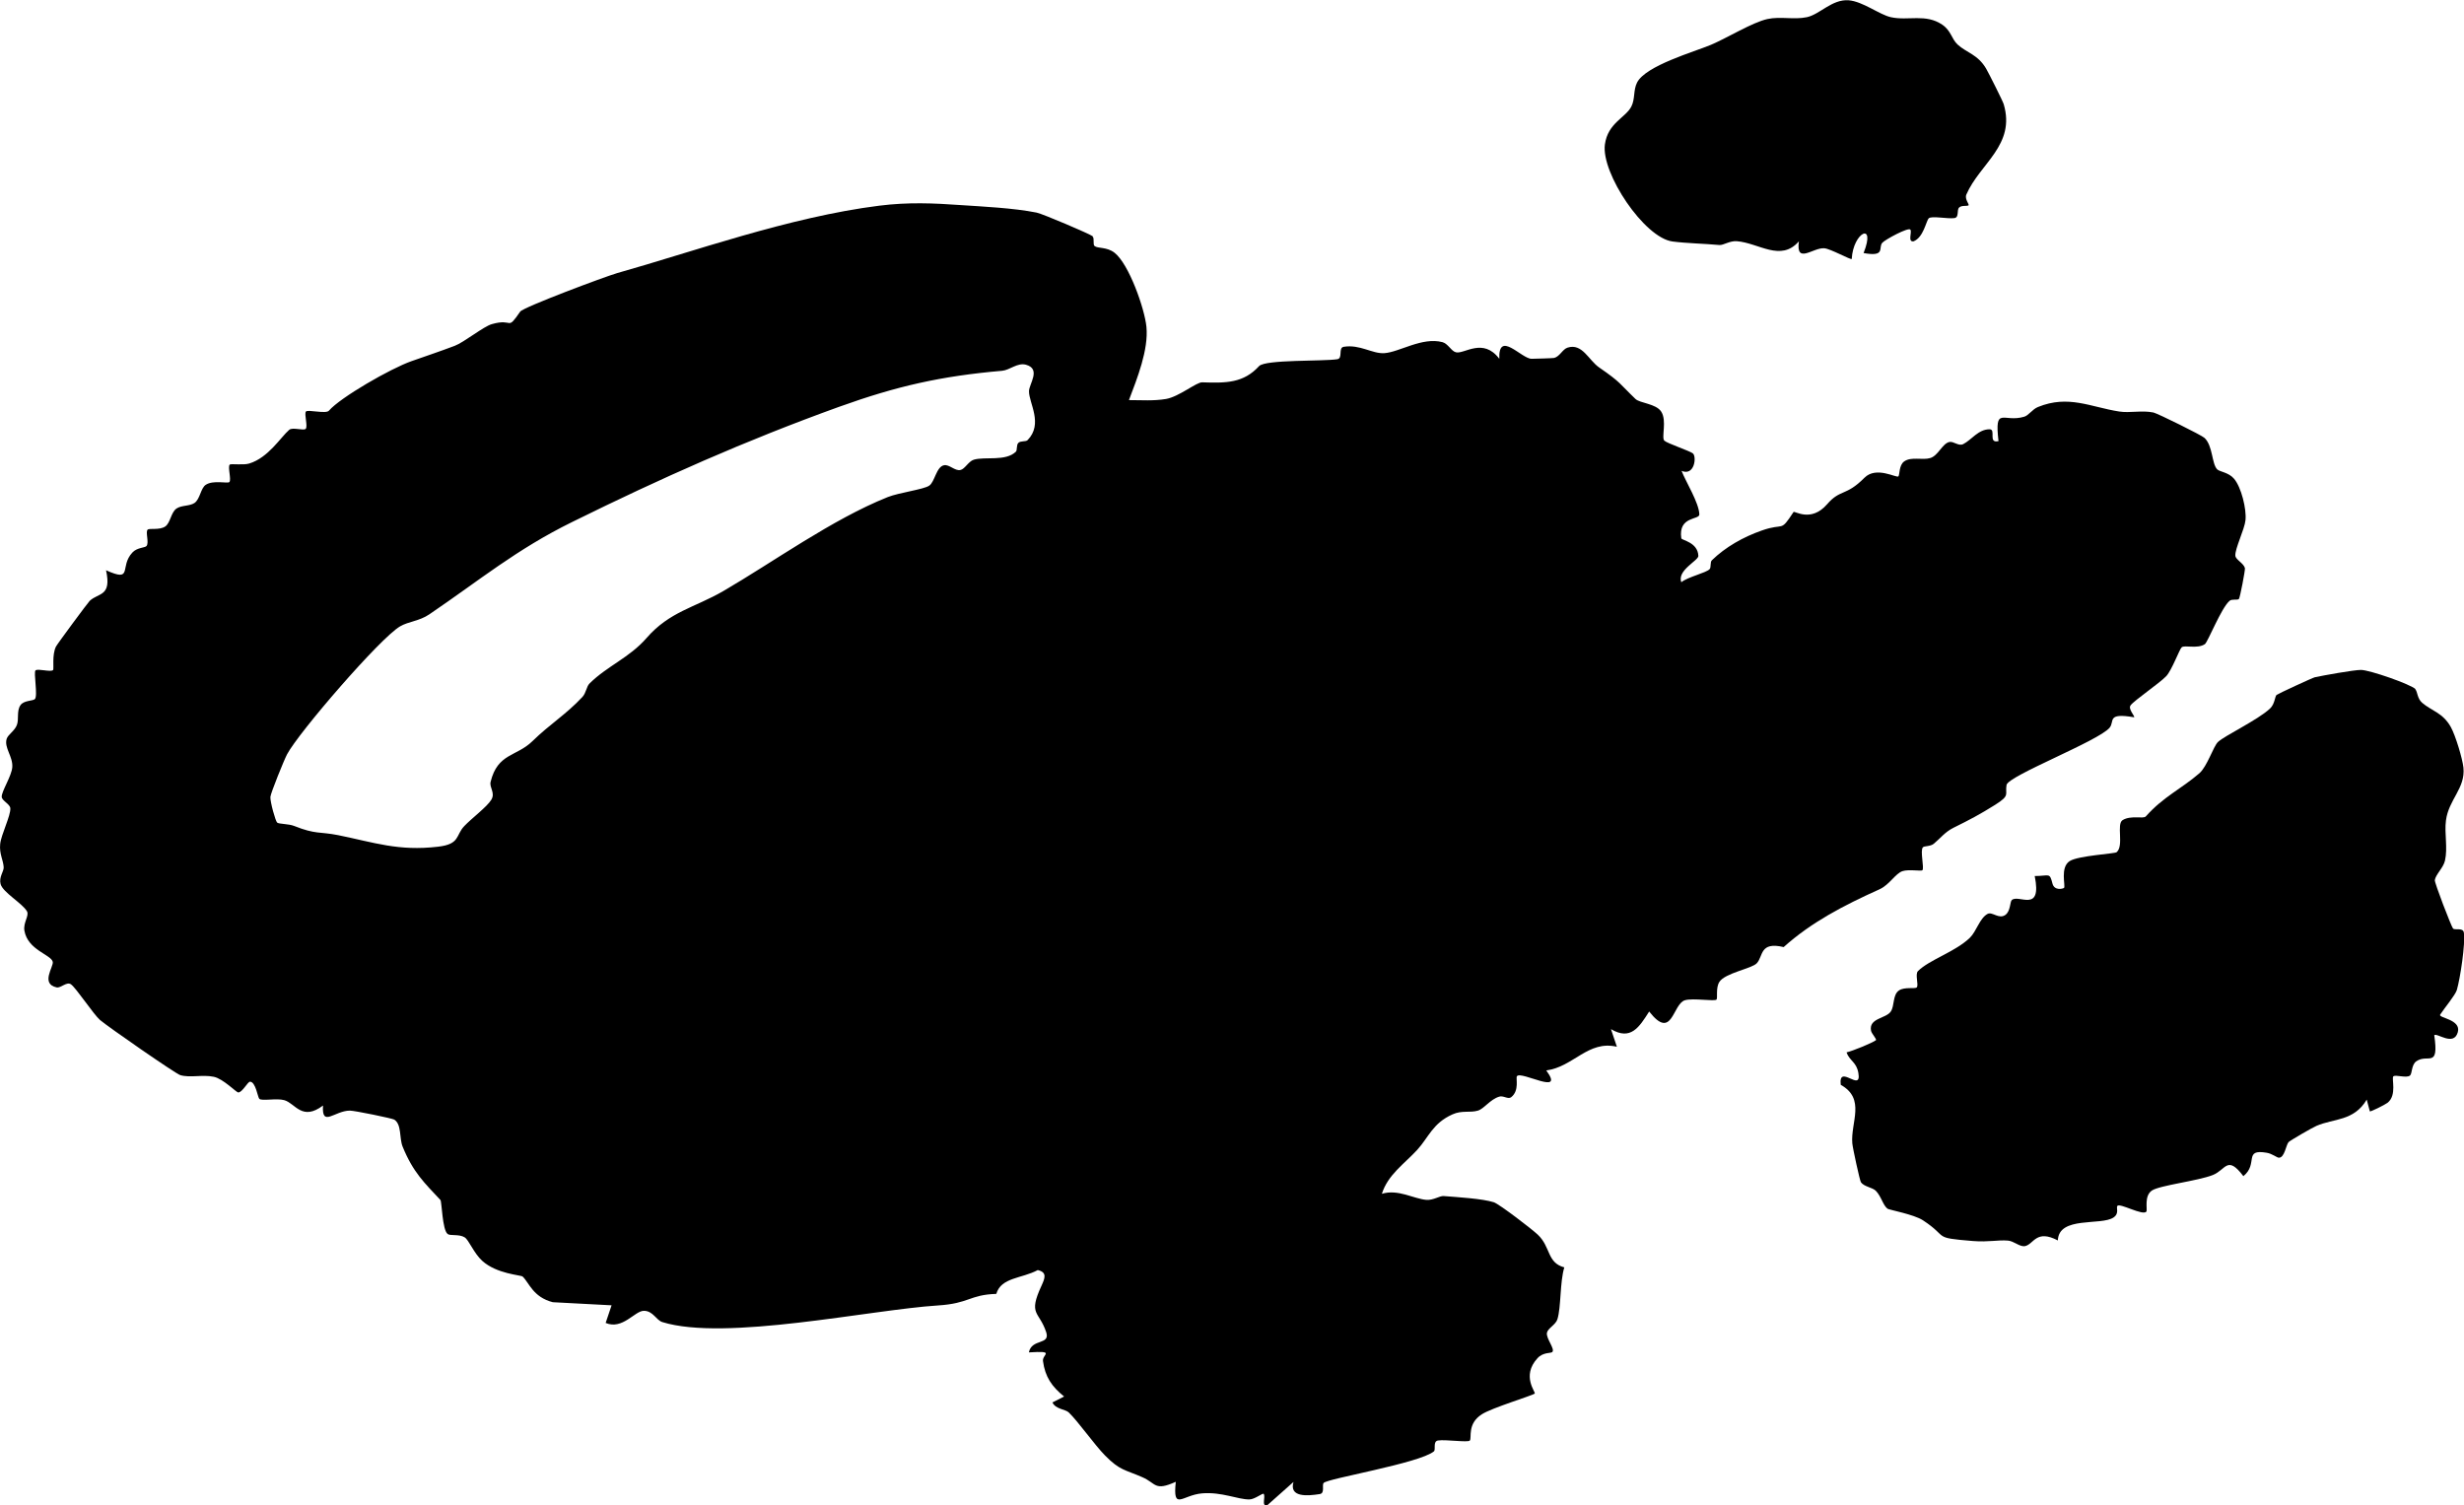
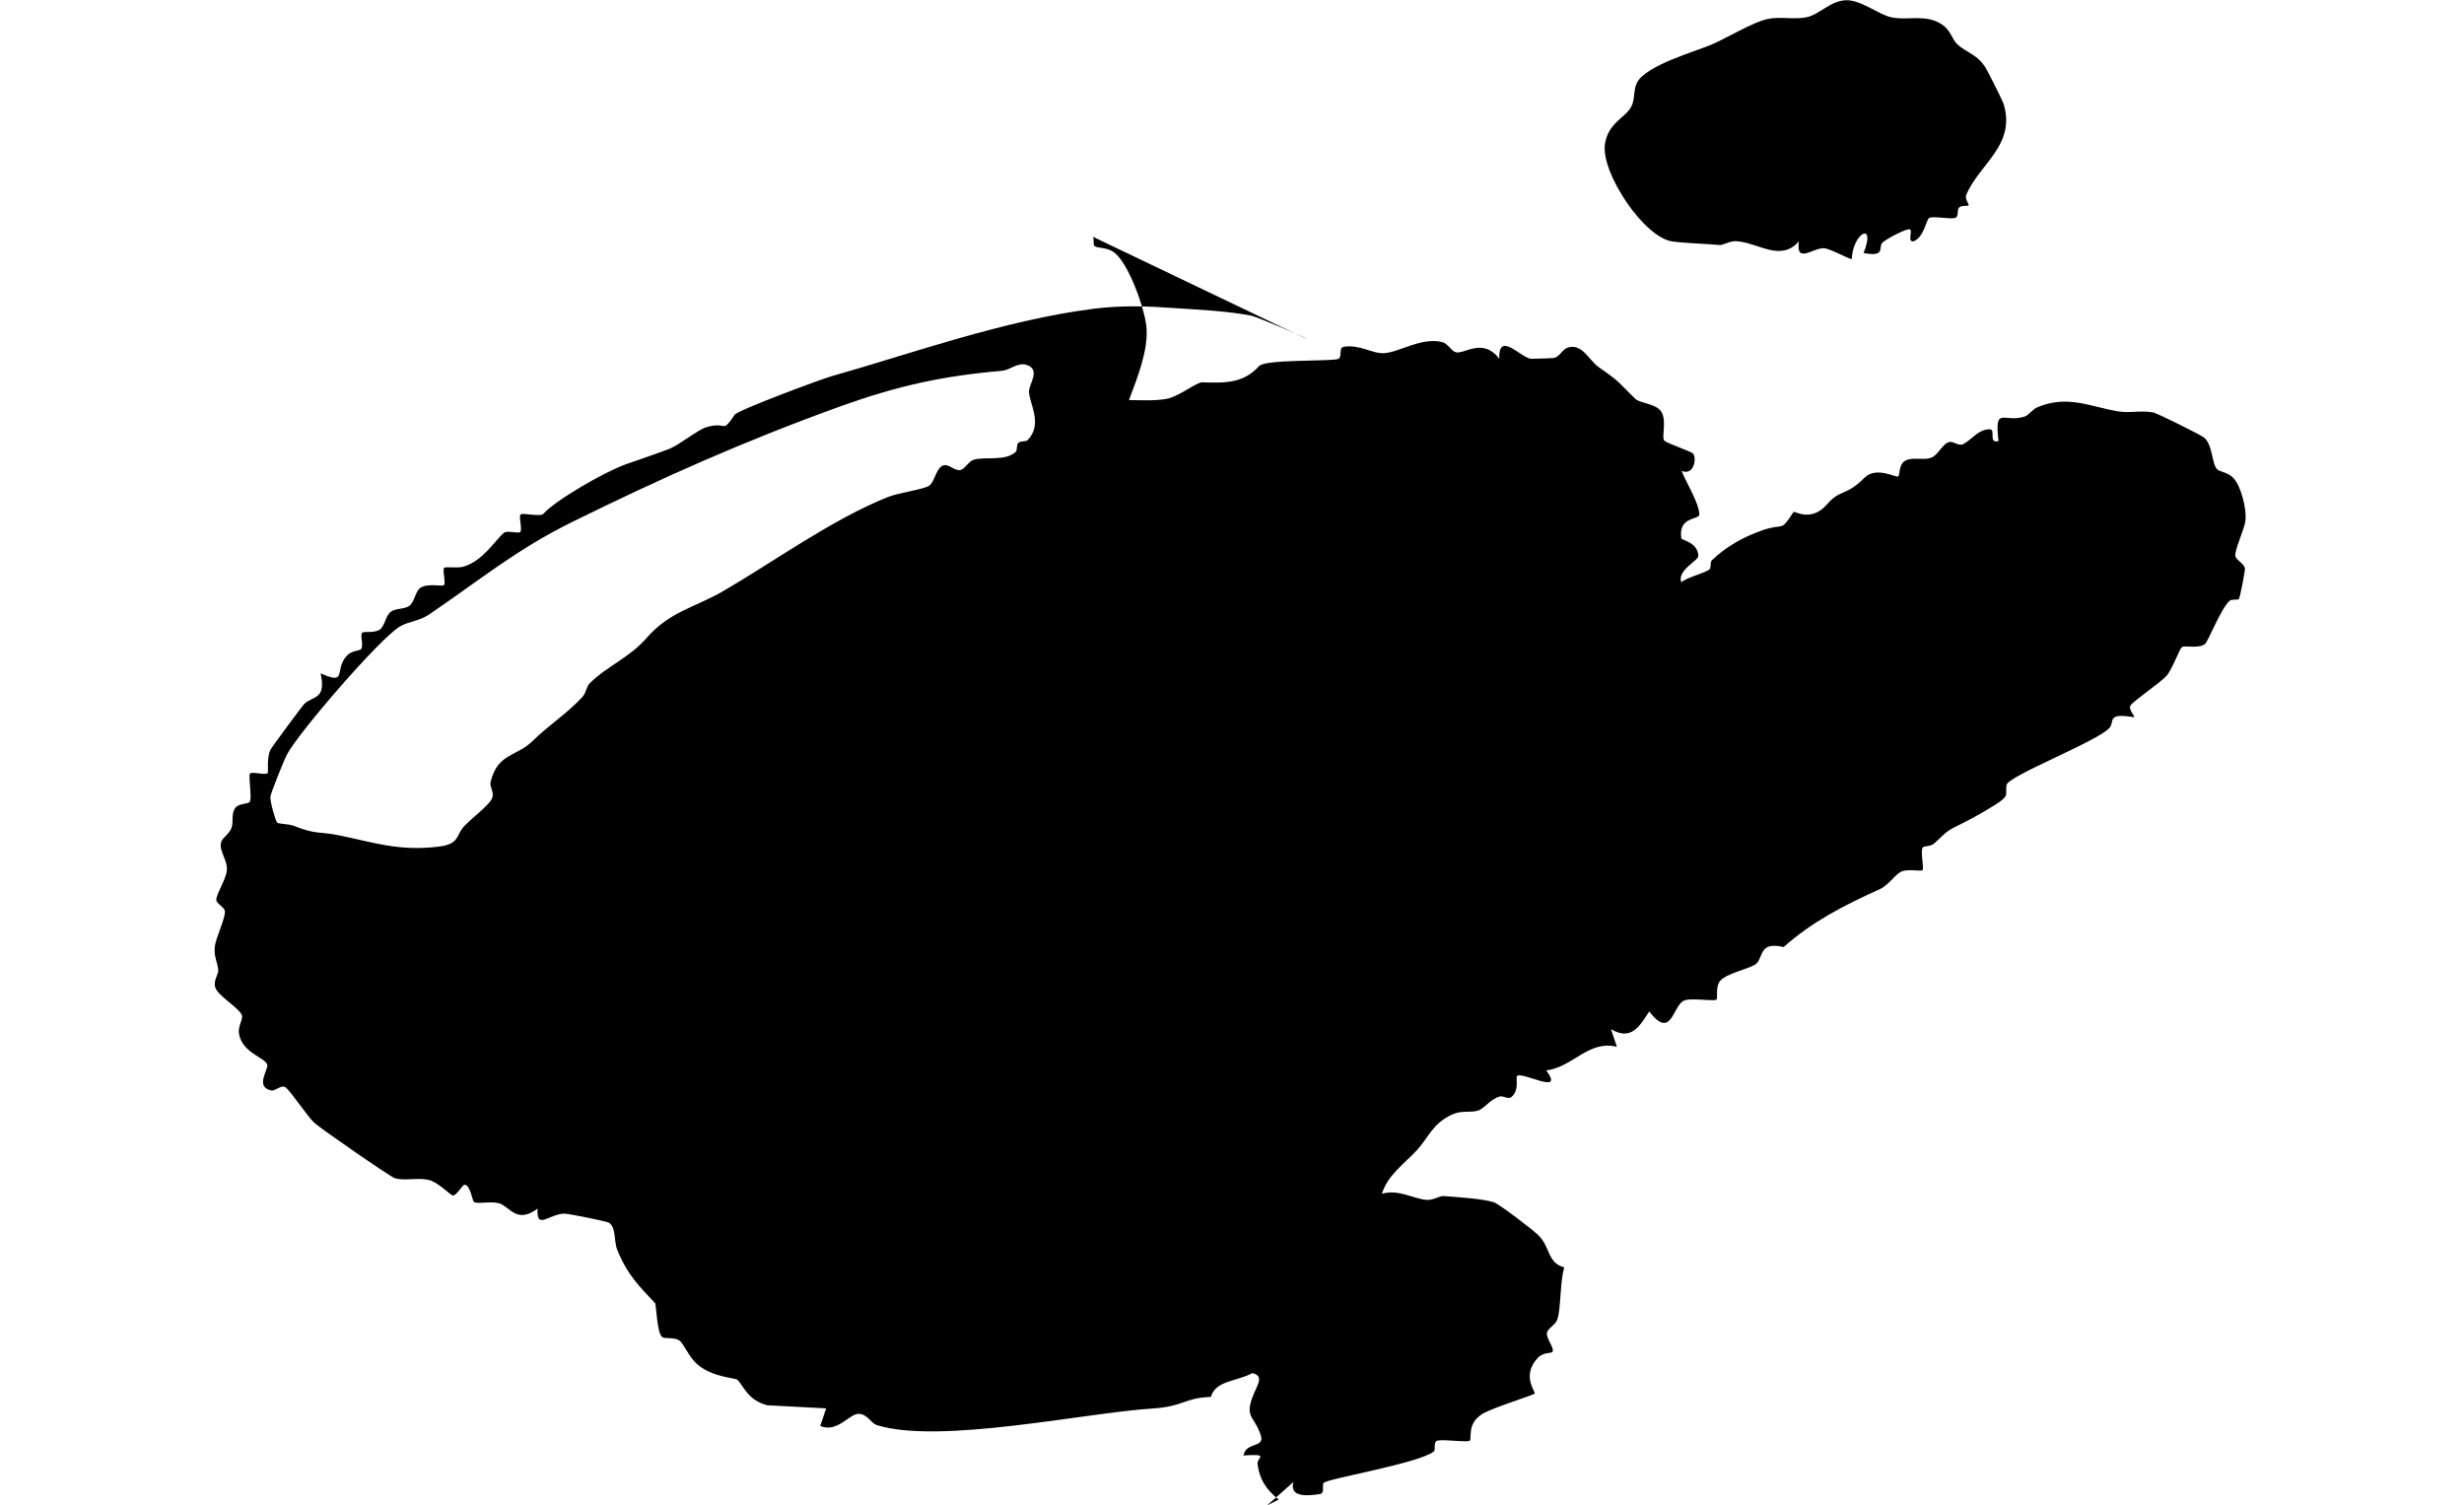
<svg xmlns="http://www.w3.org/2000/svg" id="Layer_2" viewBox="0 0 174.78 106.77">
  <g id="Layer_1-2">
-     <path d="M77.51,16.79c.13.11,0,.56.13.66.23.19.87.05,1.42.48,1.02.8,2.13,3.95,2.26,5.25.16,1.63-.66,3.67-1.24,5.2.88,0,1.75.07,2.63-.08.93-.16,2.16-1.2,2.57-1.18,1.71.06,2.93.05,4.03-1.15.44-.48,4.56-.33,5.55-.49.41-.06.05-.81.45-.88,1.16-.19,2.03.51,2.89.45,1.06-.07,2.67-1.16,4.12-.78.4.11.63.65.96.72.59.14,1.92-1.07,3.07.46-.07-2.06,1.57,0,2.29,0,.22,0,1.52-.04,1.6-.06.4-.1.6-.62.95-.73,1.05-.34,1.5.9,2.25,1.41,1.58,1.09,1.41,1.12,2.57,2.23.31.3,1.45.33,1.82.89.43.64,0,1.86.23,2.07.2.19,1.77.71,2.02.9.28.22.13,1.63-.8,1.24.3.78,1.24,2.27,1.26,3.09.01.4-1.51.11-1.28,1.69.02.15,1.17.27,1.21,1.25.02.33-1.53,1.02-1.21,1.87.46-.38,1.76-.66,2.01-.93.12-.13.02-.5.16-.63.96-.93,2.2-1.64,3.54-2.11,1.64-.58,1.27.19,2.25-1.31.07-.11,1.23.77,2.38-.55.95-1.1,1.32-.54,2.65-1.88.84-.85,2.29.04,2.41-.1.1-.11.03-.79.41-1.06.51-.36,1.28-.07,1.85-.24s.85-1.03,1.36-1.14c.3-.06.65.32.98.15.58-.29,1.06-1.05,1.87-1.05.48,0-.14,1.02.63.84-.29-2.54.34-1.29,1.82-1.73.32-.09.58-.53.98-.69,2.16-.88,3.72,0,5.76.32.77.12,1.6-.1,2.43.07.31.07,3.44,1.62,3.62,1.8.6.56.51,1.83.9,2.23.18.18.81.21,1.2.67.51.6.89,2.14.81,2.93-.06.65-.76,2.04-.72,2.53.02.28.59.53.68.88.03.11-.35,2.12-.43,2.19-.11.1-.49-.02-.66.13-.59.5-1.54,2.92-1.75,3.07-.53.36-1.45.04-1.65.23-.16.15-.69,1.61-1.09,2.04-.47.5-2.26,1.71-2.53,2.07-.2.26.32.77.25.85-1.98-.34-1.36.29-1.74.74-.78.94-7.2,3.41-7.31,4.06-.12.69.29.72-.81,1.41s-1.79,1.05-2.96,1.63c-.6.3-.91.73-1.39,1.13-.24.2-.68.15-.77.25-.22.22.11,1.49-.04,1.63-.08.08-.96-.08-1.4.06-.5.15-.93.97-1.64,1.29-2.58,1.16-4.85,2.35-6.8,4.1-1.72-.41-1.44.66-1.91,1.15-.36.38-2.25.69-2.65,1.32-.27.43-.11,1.13-.2,1.25-.12.15-1.67-.12-2.24.05-.89.26-.89,2.91-2.54.8-.71,1.12-1.31,2.08-2.71,1.25l.42,1.25c-2.05-.48-3.08,1.43-5.01,1.68,1.37,1.85-1.79,0-2.08.41-.1.13.2,1.01-.41,1.49-.22.17-.56-.14-.85-.04-.65.2-1.07.86-1.51.99-.57.17-1.13-.04-1.81.27-1.4.63-1.68,1.62-2.49,2.51-.91.99-2.09,1.77-2.51,3.12,1.15-.35,2.27.36,3.15.43.5.04.94-.29,1.23-.27.99.08,2.74.18,3.56.44.39.13,2.71,1.91,3.12,2.3.93.88.64,1.99,1.88,2.32-.32,1.04-.22,2.81-.49,3.68-.12.39-.67.63-.74.95-.09.4.61,1.18.37,1.38-.1.09-.65,0-1.04.43-1.17,1.27-.1,2.42-.2,2.51-.15.14-3.04,1.01-3.75,1.47-1.05.67-.7,1.66-.85,1.86-.12.16-1.74-.09-2.26,0-.38.06-.14.64-.29.77-1.03.85-7.54,1.92-7.82,2.24-.14.16.11.73-.28.79-.89.14-2.18.24-1.86-.86l-1.88,1.67c-.41.05-.09-.59-.23-.82-.06-.1-.63.39-1.02.39-.81.01-1.97-.55-3.36-.43-1.41.12-2.08,1.29-1.86-.82-1.53.69-1.38.1-2.38-.33-1.23-.54-1.58-.46-2.64-1.54-.74-.75-1.89-2.39-2.57-3.05-.23-.23-.93-.22-1.16-.71l.83-.42c-.87-.7-1.35-1.39-1.5-2.52-.06-.48.93-.73-1-.61.2-1,1.53-.5,1.23-1.43-.5-1.52-1.31-1.2-.33-3.31.23-.51.42-.94-.27-1.1-1.13.61-2.6.51-2.94,1.69-1.91.06-1.9.68-4.14.82-4.83.31-15.09,2.56-19.55,1.18-.44-.14-.66-.8-1.31-.8s-1.51,1.37-2.71.86l.42-1.25-4.17-.22c-1.41-.36-1.68-1.39-2.14-1.82-.12-.11-1.83-.18-2.86-1.11-.6-.54-.95-1.48-1.25-1.67-.4-.25-1.03-.09-1.21-.24-.38-.29-.41-2.29-.51-2.41-1.11-1.19-1.93-1.94-2.68-3.78-.25-.62-.06-1.57-.59-1.92-.13-.09-2.82-.64-3.15-.64-1.09,0-2.01,1.22-1.91-.36-1.49,1.12-1.96-.15-2.74-.38-.55-.16-1.61.08-1.78-.1-.11-.11-.26-1.22-.66-1.21-.16,0-.55.77-.83.76-.15,0-1.06-.97-1.74-1.11-.8-.17-1.69.09-2.38-.12-.33-.1-5.13-3.43-5.69-3.91-.46-.4-1.69-2.27-2.06-2.53-.3-.21-.72.28-1.01.22-1.17-.25-.21-1.47-.28-1.81-.1-.51-1.77-.83-2.01-2.21-.1-.58.36-1.07.18-1.38-.33-.57-1.71-1.34-1.87-1.93-.13-.5.23-.89.22-1.19-.03-.52-.32-.95-.25-1.65.06-.65.76-2.03.72-2.54-.02-.29-.59-.53-.61-.8-.03-.38.71-1.49.75-2.12.05-.75-.59-1.37-.4-2,.1-.31.55-.55.72-.97s-.03-1,.26-1.42c.24-.35.87-.29,1.02-.43.23-.22-.11-1.92.05-2.04.19-.14,1.06.14,1.24-.02.08-.07-.09-1.08.21-1.67.09-.18,2.25-3.1,2.39-3.24.63-.59,1.57-.29,1.16-2.17,1.96.88.92-.25,1.87-1.26.33-.36.89-.33,1-.46.2-.24-.09-.99.08-1.16.11-.12.83.05,1.24-.22.38-.25.41-1.01.81-1.28.35-.24.92-.16,1.27-.39.4-.27.44-1.05.8-1.29.54-.36,1.57-.07,1.68-.2.15-.18-.13-1.05.02-1.23.08-.09.94.05,1.38-.08,1.36-.41,2.23-1.86,2.84-2.39.25-.21,1.02.08,1.17-.07.17-.17-.12-1.06.02-1.23.13-.16,1.42.19,1.63-.06.81-.94,4.37-2.99,5.85-3.51,1.25-.44,1.93-.66,3.07-1.09.67-.25,2.05-1.38,2.64-1.54,1.56-.45,1.02.54,2.01-.89.22-.31,5.98-2.47,6.88-2.73,5.27-1.48,12.21-3.98,18.58-4.78,2.07-.26,3.86-.18,5.84-.04,1.48.1,3.67.2,5.33.53.41.08,3.79,1.52,3.98,1.68ZM72.89,31.22c1.13-1.16.09-2.63.1-3.47,0-.51.88-1.58-.22-1.88-.6-.16-1.14.38-1.68.43-4.35.38-7.46,1.08-11.58,2.56-6.65,2.4-12.61,5.05-18.93,8.17-3.96,1.95-6.55,4.12-10.13,6.55-.71.48-1.47.5-2.07.85-1.41.82-7.2,7.53-8.02,9.08-.21.4-1.16,2.74-1.18,3.02-.02.35.36,1.72.48,1.82.13.11.81.08,1.21.24,1.53.61,1.79.39,3.11.65,2.57.52,4.27,1.15,7.09.82,1.58-.18,1.24-.81,1.86-1.46.51-.54,1.62-1.37,1.92-1.87s-.15-.85-.05-1.27c.5-2.04,1.83-1.78,2.96-2.88,1.27-1.24,2.36-1.87,3.55-3.14.27-.29.29-.75.51-.96,1.25-1.24,2.82-1.82,4.04-3.22,1.63-1.88,3.42-2.16,5.44-3.33,3.53-2.05,7.72-5.09,11.67-6.67.81-.32,2.55-.54,2.94-.81.4-.26.5-1.35,1.06-1.45.36-.07.77.42,1.15.34.32-.06.57-.61.95-.73.78-.24,2.26.14,2.99-.57.11-.11.02-.48.18-.63s.53-.07.63-.18Z" />
-     <path d="M171.32,48.89c.17.16.13.65.49.96.67.58,1.47.7,2.04,1.73.33.6.82,2.22.89,2.87.15,1.47-1.05,2.26-1.24,3.75-.12.93.14,1.92-.07,2.85-.11.5-.66.98-.72,1.38-.03.18,1.17,3.29,1.29,3.43.13.15.71-.09.77.29.12.76-.26,3.27-.5,4.08-.11.36-.89,1.29-1.18,1.74-.16.24,1.51.33,1.25,1.25-.29,1.03-1.48.02-1.67.21.35,2.41-.45,1.28-1.27,1.85-.36.25-.29.88-.45,1.01-.25.21-1.02-.08-1.18.06-.15.13.28,1.34-.42,1.88-.17.13-1.22.66-1.25.6l-.22-.83c-.91,1.54-2.34,1.33-3.56,1.86-.29.12-1.87,1.04-1.98,1.15-.19.2-.28,1.13-.7,1.11-.12,0-.48-.29-.85-.35-1.69-.29-.57.78-1.66,1.66-1.15-1.52-1.23-.45-2.17-.08-1.06.42-3.77.73-4.32,1.1-.57.39-.3,1.35-.39,1.49-.23.33-1.89-.63-2.06-.4-.1.13.16.53-.27.82-.88.6-3.89-.12-3.95,1.63-1.54-.81-1.7.26-2.32.4-.37.08-.8-.36-1.22-.39-.71-.06-1.37.12-2.49.03-2.94-.24-1.66-.24-3.54-1.47-.64-.42-2.4-.74-2.51-.82-.33-.25-.44-.87-.83-1.27-.23-.24-.84-.29-1.06-.61-.08-.12-.58-2.41-.61-2.76-.13-1.48.97-3.15-.82-4.15-.18-1.54,1.5.6,1.25-.84-.13-.78-.62-.85-.84-1.46.46-.11,1.8-.66,2.08-.86.09-.07-.29-.45-.34-.67-.18-.91,1.06-.86,1.4-1.37.28-.41.12-1.19.59-1.5.4-.26,1.13-.09,1.25-.21.16-.17-.14-.93.09-1.16.82-.81,2.64-1.36,3.68-2.36.47-.46.69-1.38,1.25-1.69.34-.19.81.41,1.28.06.36-.28.31-.91.44-1.04.46-.46,2.17.97,1.63-1.71,1.05,0,1.05-.28,1.26.54.14.53.76.36.82.3.12-.14-.3-1.45.4-1.9.61-.39,3.2-.52,3.33-.63.54-.47-.04-2,.43-2.28.6-.36,1.47-.06,1.64-.26,1.27-1.42,2.49-1.93,3.8-3.06.56-.49.99-1.91,1.32-2.22.49-.46,2.81-1.55,3.69-2.37.35-.33.34-.87.47-.97.12-.09,2.56-1.22,2.71-1.25.6-.13,2.76-.52,3.27-.52.61,0,3.54,1.02,3.88,1.37Z" />
+     <path d="M77.51,16.79c.13.11,0,.56.13.66.23.19.87.05,1.42.48,1.02.8,2.13,3.95,2.26,5.25.16,1.63-.66,3.67-1.24,5.2.88,0,1.75.07,2.63-.08.93-.16,2.16-1.2,2.57-1.18,1.71.06,2.93.05,4.03-1.15.44-.48,4.56-.33,5.55-.49.41-.06.05-.81.45-.88,1.16-.19,2.03.51,2.89.45,1.06-.07,2.67-1.16,4.12-.78.4.11.63.65.96.72.59.14,1.92-1.07,3.07.46-.07-2.06,1.57,0,2.29,0,.22,0,1.52-.04,1.6-.06.4-.1.6-.62.95-.73,1.05-.34,1.5.9,2.25,1.41,1.58,1.09,1.41,1.12,2.57,2.23.31.3,1.45.33,1.82.89.43.64,0,1.86.23,2.07.2.19,1.77.71,2.02.9.28.22.13,1.63-.8,1.24.3.78,1.24,2.27,1.26,3.09.01.4-1.51.11-1.28,1.69.02.15,1.17.27,1.21,1.25.02.33-1.53,1.02-1.21,1.87.46-.38,1.76-.66,2.01-.93.12-.13.02-.5.16-.63.96-.93,2.2-1.64,3.54-2.11,1.64-.58,1.27.19,2.25-1.31.07-.11,1.23.77,2.38-.55.95-1.1,1.32-.54,2.65-1.88.84-.85,2.29.04,2.41-.1.1-.11.03-.79.41-1.06.51-.36,1.28-.07,1.85-.24s.85-1.03,1.36-1.14c.3-.06.65.32.98.15.58-.29,1.06-1.05,1.87-1.05.48,0-.14,1.02.63.84-.29-2.54.34-1.29,1.82-1.73.32-.09.58-.53.98-.69,2.16-.88,3.72,0,5.76.32.77.12,1.6-.1,2.43.07.31.07,3.44,1.62,3.62,1.8.6.56.51,1.83.9,2.23.18.18.81.21,1.2.67.51.6.89,2.14.81,2.93-.06.65-.76,2.04-.72,2.53.02.28.59.53.68.88.03.11-.35,2.12-.43,2.19-.11.1-.49-.02-.66.13-.59.5-1.54,2.92-1.75,3.07-.53.36-1.45.04-1.65.23-.16.15-.69,1.61-1.09,2.04-.47.5-2.26,1.71-2.53,2.07-.2.26.32.77.25.85-1.98-.34-1.36.29-1.74.74-.78.94-7.2,3.41-7.31,4.06-.12.69.29.72-.81,1.41s-1.79,1.05-2.96,1.63c-.6.3-.91.73-1.39,1.13-.24.2-.68.15-.77.25-.22.22.11,1.49-.04,1.63-.08.08-.96-.08-1.4.06-.5.15-.93.97-1.64,1.29-2.58,1.16-4.85,2.35-6.8,4.1-1.72-.41-1.44.66-1.91,1.15-.36.38-2.25.69-2.65,1.32-.27.43-.11,1.13-.2,1.25-.12.15-1.67-.12-2.24.05-.89.26-.89,2.91-2.54.8-.71,1.12-1.31,2.08-2.71,1.25l.42,1.25c-2.05-.48-3.08,1.43-5.01,1.68,1.37,1.85-1.79,0-2.08.41-.1.13.2,1.01-.41,1.49-.22.17-.56-.14-.85-.04-.65.2-1.07.86-1.51.99-.57.17-1.13-.04-1.81.27-1.4.63-1.68,1.62-2.49,2.51-.91.99-2.09,1.77-2.51,3.12,1.15-.35,2.27.36,3.15.43.5.04.94-.29,1.23-.27.99.08,2.74.18,3.56.44.39.13,2.71,1.91,3.12,2.3.93.88.64,1.99,1.88,2.32-.32,1.04-.22,2.81-.49,3.68-.12.39-.67.63-.74.95-.09.4.61,1.18.37,1.38-.1.09-.65,0-1.04.43-1.17,1.27-.1,2.42-.2,2.51-.15.14-3.04,1.01-3.75,1.47-1.05.67-.7,1.66-.85,1.86-.12.16-1.74-.09-2.26,0-.38.06-.14.64-.29.77-1.03.85-7.54,1.92-7.82,2.24-.14.16.11.73-.28.79-.89.14-2.18.24-1.86-.86l-1.88,1.67l.83-.42c-.87-.7-1.35-1.39-1.5-2.52-.06-.48.93-.73-1-.61.2-1,1.53-.5,1.23-1.43-.5-1.52-1.31-1.2-.33-3.31.23-.51.42-.94-.27-1.1-1.13.61-2.6.51-2.94,1.69-1.91.06-1.9.68-4.14.82-4.83.31-15.09,2.56-19.55,1.18-.44-.14-.66-.8-1.31-.8s-1.51,1.37-2.71.86l.42-1.25-4.17-.22c-1.41-.36-1.68-1.39-2.14-1.82-.12-.11-1.83-.18-2.86-1.11-.6-.54-.95-1.48-1.25-1.67-.4-.25-1.03-.09-1.21-.24-.38-.29-.41-2.29-.51-2.41-1.11-1.19-1.93-1.94-2.68-3.78-.25-.62-.06-1.57-.59-1.92-.13-.09-2.82-.64-3.15-.64-1.09,0-2.01,1.22-1.91-.36-1.49,1.12-1.96-.15-2.74-.38-.55-.16-1.61.08-1.78-.1-.11-.11-.26-1.22-.66-1.21-.16,0-.55.77-.83.76-.15,0-1.06-.97-1.74-1.11-.8-.17-1.69.09-2.38-.12-.33-.1-5.13-3.43-5.69-3.91-.46-.4-1.69-2.27-2.06-2.53-.3-.21-.72.28-1.01.22-1.17-.25-.21-1.47-.28-1.81-.1-.51-1.77-.83-2.01-2.21-.1-.58.36-1.07.18-1.38-.33-.57-1.71-1.34-1.87-1.93-.13-.5.23-.89.22-1.19-.03-.52-.32-.95-.25-1.65.06-.65.76-2.03.72-2.54-.02-.29-.59-.53-.61-.8-.03-.38.71-1.49.75-2.12.05-.75-.59-1.37-.4-2,.1-.31.55-.55.72-.97s-.03-1,.26-1.42c.24-.35.87-.29,1.02-.43.23-.22-.11-1.92.05-2.04.19-.14,1.06.14,1.24-.02.08-.07-.09-1.08.21-1.67.09-.18,2.25-3.1,2.39-3.24.63-.59,1.57-.29,1.16-2.17,1.96.88.92-.25,1.87-1.26.33-.36.89-.33,1-.46.2-.24-.09-.99.08-1.16.11-.12.83.05,1.24-.22.38-.25.41-1.01.81-1.28.35-.24.92-.16,1.27-.39.4-.27.44-1.05.8-1.29.54-.36,1.57-.07,1.68-.2.15-.18-.13-1.05.02-1.23.08-.09.94.05,1.38-.08,1.36-.41,2.23-1.86,2.84-2.39.25-.21,1.02.08,1.17-.07.17-.17-.12-1.06.02-1.23.13-.16,1.42.19,1.63-.06.81-.94,4.37-2.99,5.85-3.51,1.25-.44,1.93-.66,3.07-1.09.67-.25,2.05-1.38,2.64-1.54,1.56-.45,1.02.54,2.01-.89.22-.31,5.98-2.47,6.88-2.73,5.27-1.48,12.21-3.98,18.58-4.78,2.07-.26,3.86-.18,5.84-.04,1.48.1,3.67.2,5.33.53.41.08,3.79,1.52,3.98,1.68ZM72.89,31.22c1.13-1.16.09-2.63.1-3.47,0-.51.88-1.58-.22-1.88-.6-.16-1.14.38-1.68.43-4.35.38-7.46,1.08-11.58,2.56-6.65,2.4-12.61,5.05-18.93,8.17-3.96,1.95-6.55,4.12-10.13,6.55-.71.48-1.47.5-2.07.85-1.41.82-7.2,7.53-8.02,9.08-.21.4-1.16,2.74-1.18,3.02-.02.35.36,1.72.48,1.82.13.11.81.08,1.21.24,1.53.61,1.79.39,3.11.65,2.57.52,4.27,1.15,7.09.82,1.58-.18,1.24-.81,1.86-1.46.51-.54,1.62-1.37,1.92-1.87s-.15-.85-.05-1.27c.5-2.04,1.83-1.78,2.96-2.88,1.27-1.24,2.36-1.87,3.55-3.14.27-.29.29-.75.51-.96,1.25-1.24,2.82-1.82,4.04-3.22,1.63-1.88,3.42-2.16,5.44-3.33,3.53-2.05,7.72-5.09,11.67-6.67.81-.32,2.55-.54,2.94-.81.4-.26.5-1.35,1.06-1.45.36-.07.77.42,1.15.34.32-.06.57-.61.95-.73.78-.24,2.26.14,2.99-.57.11-.11.02-.48.18-.63s.53-.07.63-.18Z" />
    <path d="M139.65,14.56c-.13.09-.49-.02-.68.16s.02.7-.34.75c-.48.07-1.63-.18-1.82.02s-.37,1.36-1.08,1.63c-.43.05-.09-.65-.22-.83-.14-.19-1.8.71-1.99.93-.31.34.27,1.02-1.33.73.9-2.26-.74-1.49-.84.42-.07.08-1.51-.73-1.95-.76-.8-.06-2.02,1.17-1.8-.49-1.29,1.48-2.84.11-4.4-.01-.5-.04-.95.29-1.23.27-1.09-.1-2.34-.12-3.33-.25-2.01-.26-5.07-4.85-4.8-6.88.21-1.54,1.48-1.9,1.88-2.7.27-.53.13-1.15.4-1.69.61-1.21,4.08-2.19,5.24-2.68s2.93-1.59,4.01-1.83c.92-.2,1.87.06,2.79-.13s1.79-1.29,2.97-1.2c1.01.08,2.18,1.02,3,1.2,1.23.27,2.46-.27,3.64.53.64.44.65,1,1.09,1.41.63.58,1.44.7,2.03,1.72.2.35,1.18,2.3,1.24,2.51.86,2.91-1.69,4.2-2.65,6.41-.14.33.24.71.15.77Z" />
  </g>
</svg>